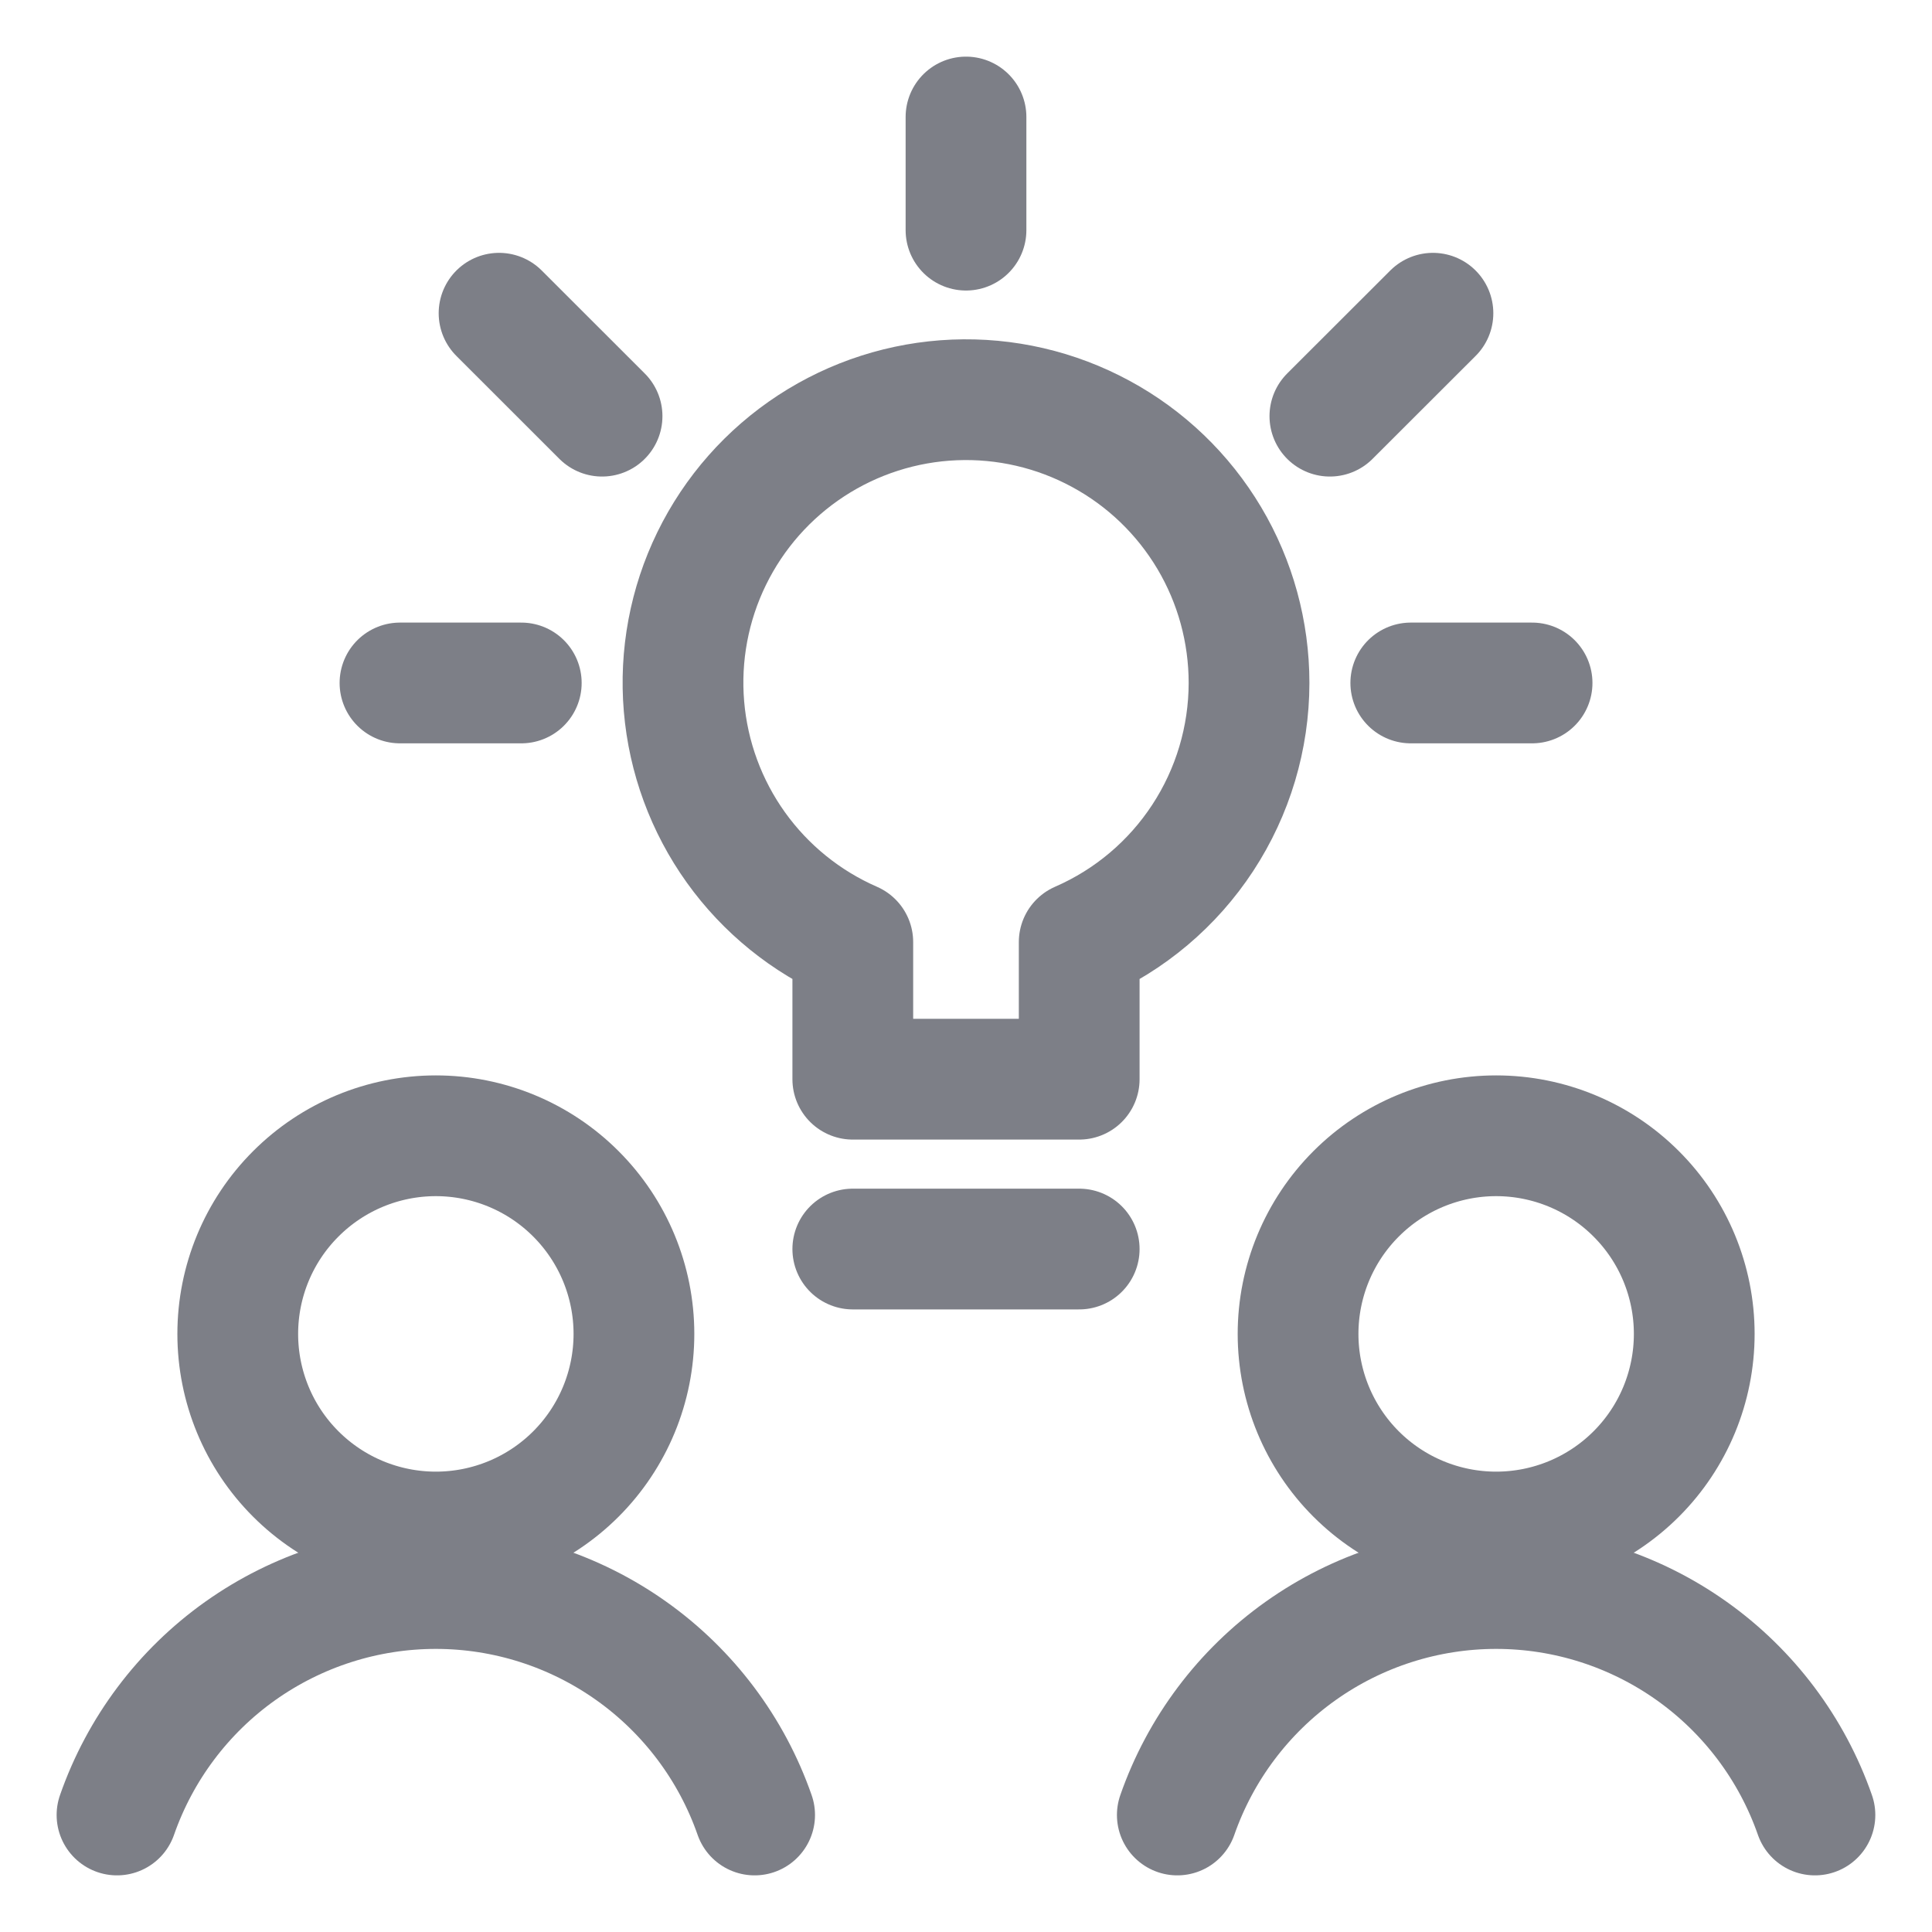
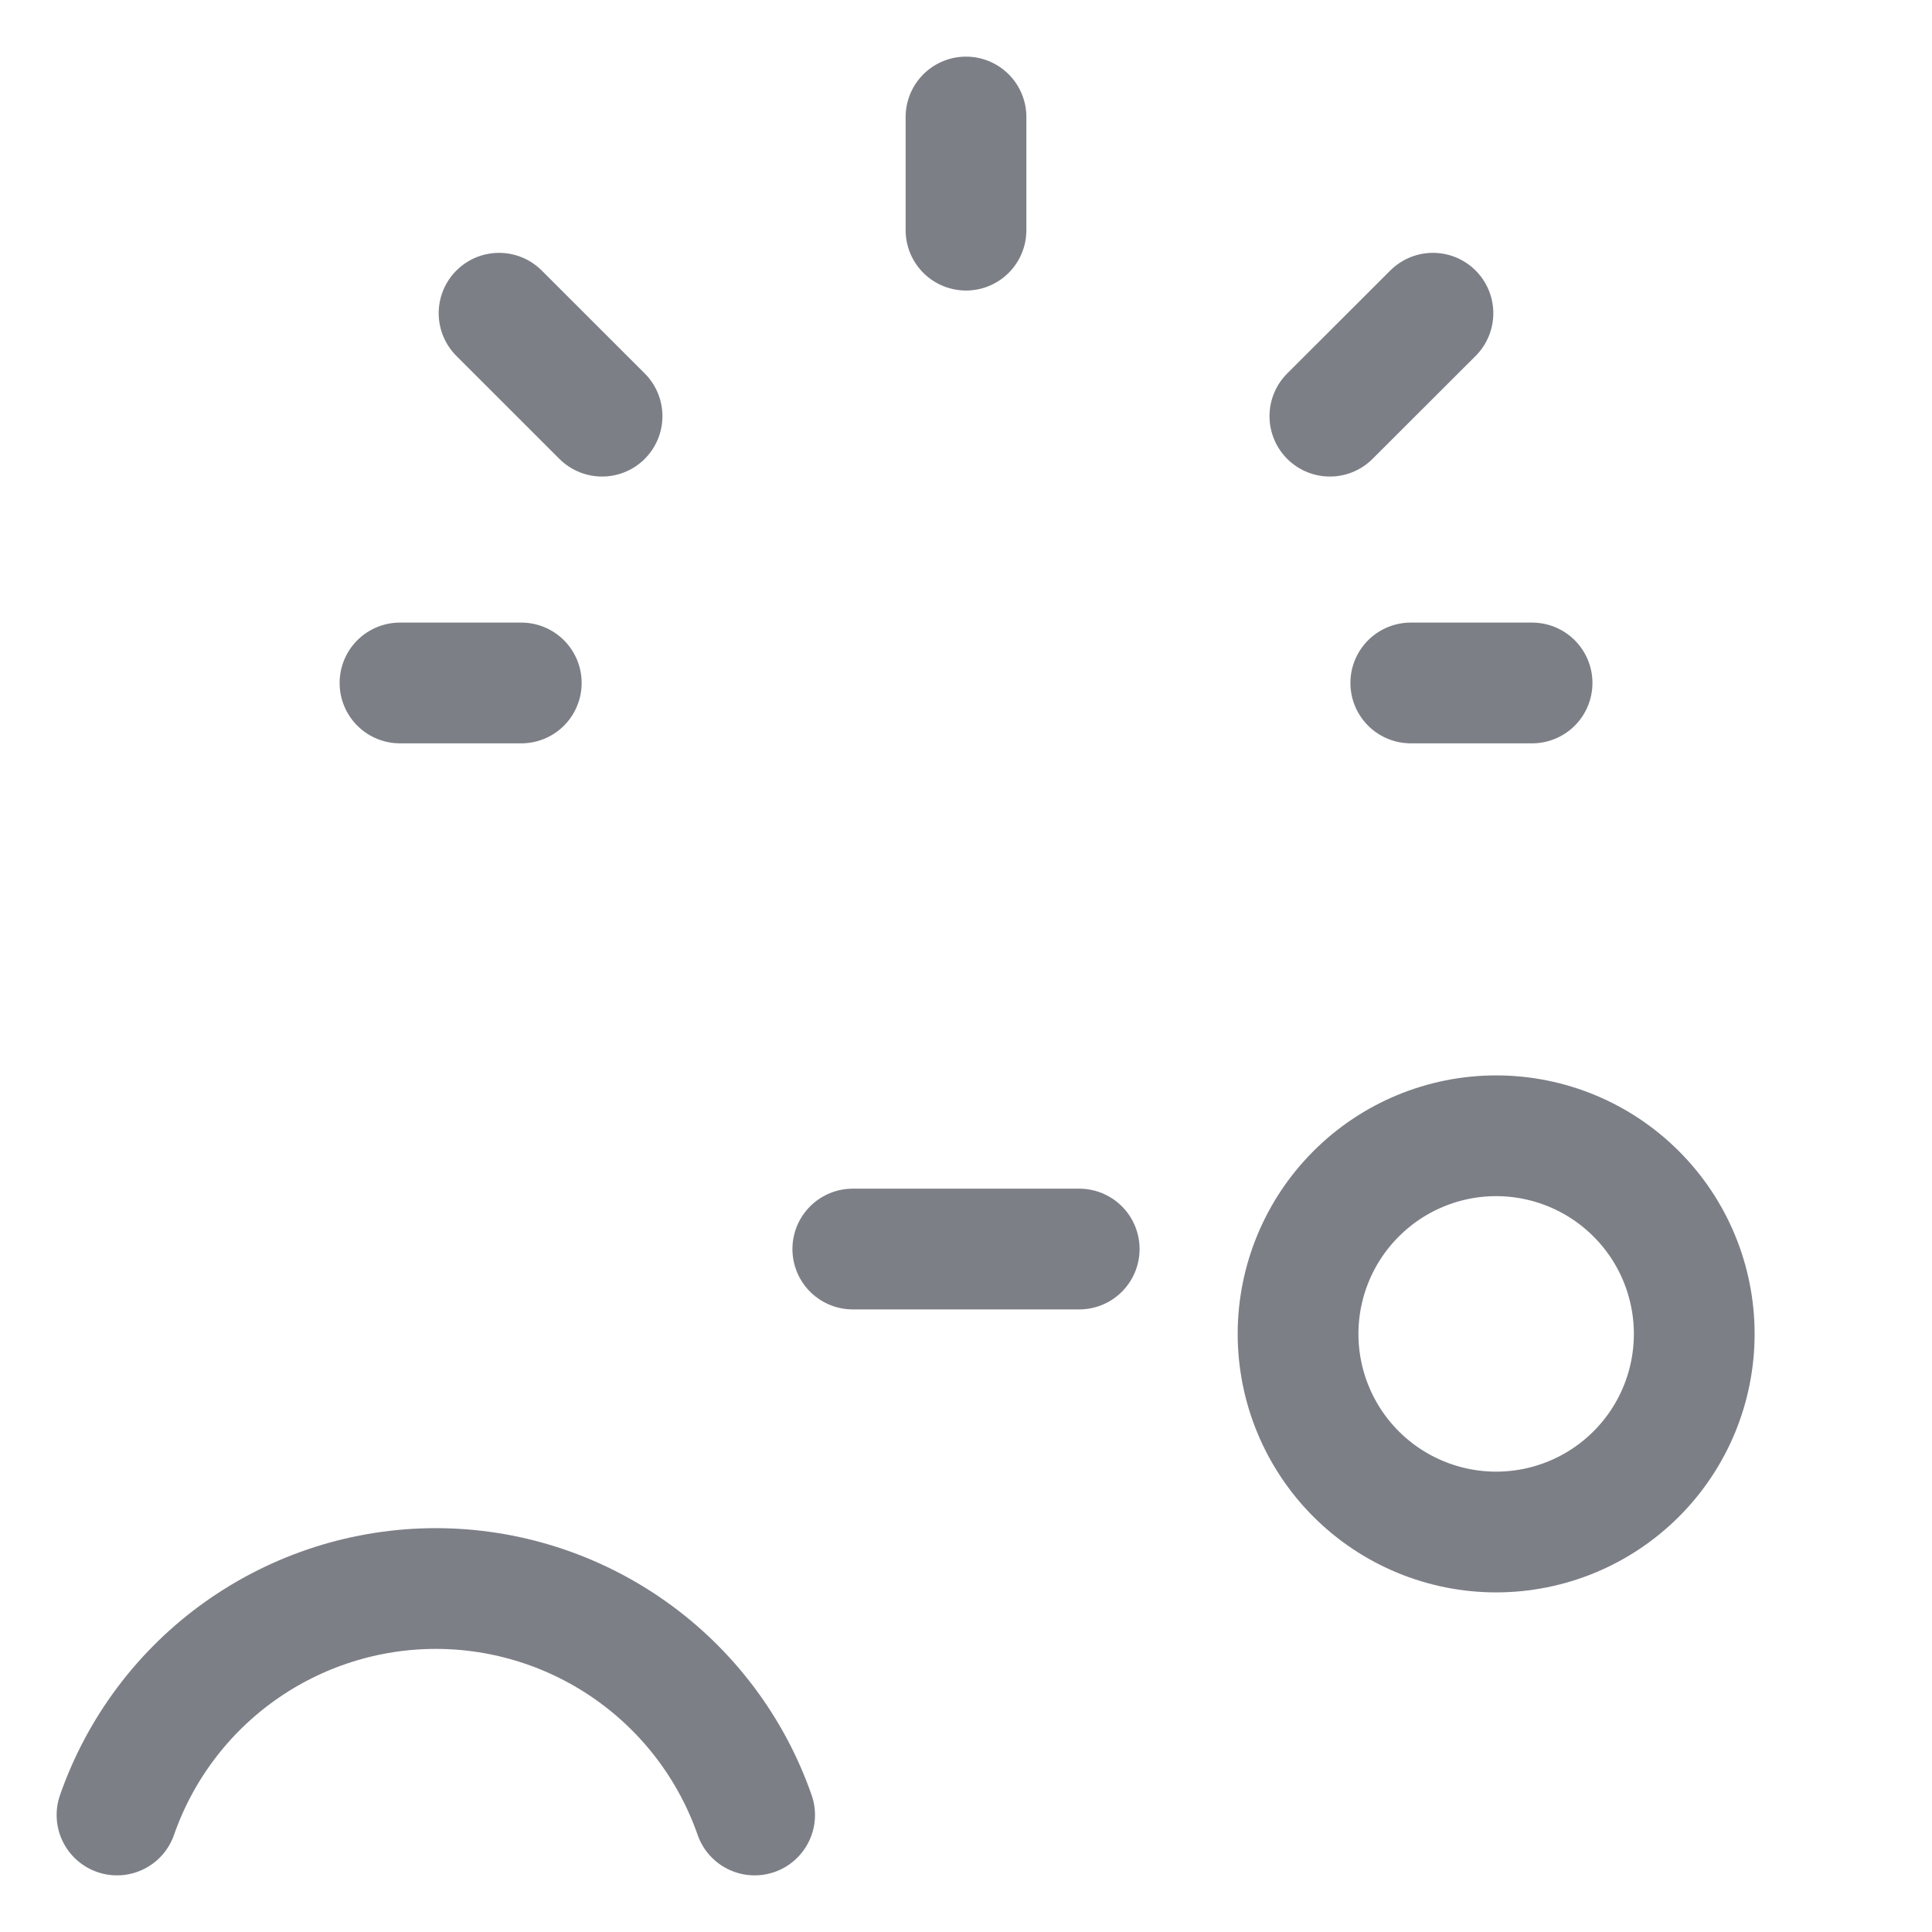
<svg xmlns="http://www.w3.org/2000/svg" width="32" height="32" viewBox="0 0 32 32" fill="none">
  <g clip-path="url(#clip0_13799_9697)">
    <path d="M16 1.938V3.812" stroke="#7D7F87" stroke-width="2" stroke-linecap="round" stroke-linejoin="round" />
    <path d="M6.625 11.312H8.634" stroke="#7D7F87" stroke-width="2" stroke-linecap="round" stroke-linejoin="round" />
    <path d="M25.376 11.312H23.367" stroke="#7D7F87" stroke-width="2" stroke-linecap="round" stroke-linejoin="round" />
    <path d="M8.266 5.188L9.972 6.893" stroke="#7D7F87" stroke-width="2" stroke-linecap="round" stroke-linejoin="round" />
    <path d="M23.734 5.188L22.027 6.893" stroke="#7D7F87" stroke-width="2" stroke-linecap="round" stroke-linejoin="round" />
-     <path d="M20.688 11.312C20.688 10.467 20.461 9.637 20.029 8.911C19.596 8.184 18.976 7.588 18.232 7.186C17.489 6.783 16.651 6.589 15.806 6.624C14.961 6.659 14.142 6.922 13.435 7.384C12.727 7.847 12.158 8.492 11.787 9.252C11.416 10.012 11.258 10.858 11.329 11.7C11.4 12.542 11.697 13.35 12.189 14.037C12.681 14.724 13.35 15.266 14.125 15.604V17.875H17.875V15.604C18.711 15.24 19.422 14.64 19.921 13.878C20.421 13.115 20.687 12.224 20.688 11.312Z" stroke="#7D7F87" stroke-width="2" stroke-linecap="round" stroke-linejoin="round" />
    <path d="M14.125 20.688H17.875" stroke="#7D7F87" stroke-width="2" stroke-linecap="round" stroke-linejoin="round" />
    <path d="M21.5 22.094C21.5 22.964 21.846 23.799 22.461 24.414C23.076 25.029 23.911 25.375 24.781 25.375C25.651 25.375 26.486 25.029 27.101 24.414C27.717 23.799 28.062 22.964 28.062 22.094C28.062 21.224 27.717 20.389 27.101 19.774C26.486 19.158 25.651 18.812 24.781 18.812C23.911 18.812 23.076 19.158 22.461 19.774C21.846 20.389 21.5 21.224 21.5 22.094Z" stroke="#7D7F87" stroke-width="2" stroke-linecap="round" stroke-linejoin="round" />
-     <path d="M30.061 30.062C29.679 28.967 28.965 28.017 28.019 27.345C27.073 26.673 25.941 26.311 24.781 26.311C23.62 26.311 22.488 26.673 21.542 27.345C20.596 28.017 19.882 28.967 19.5 30.062" stroke="#7D7F87" stroke-width="2" stroke-linecap="round" stroke-linejoin="round" />
-     <path d="M3.938 22.094C3.938 22.964 4.283 23.799 4.899 24.414C5.514 25.029 6.349 25.375 7.219 25.375C8.089 25.375 8.924 25.029 9.539 24.414C10.154 23.799 10.5 22.964 10.5 22.094C10.5 21.224 10.154 20.389 9.539 19.774C8.924 19.158 8.089 18.812 7.219 18.812C6.349 18.812 5.514 19.158 4.899 19.774C4.283 20.389 3.938 21.224 3.938 22.094Z" stroke="#7D7F87" stroke-width="2" stroke-linecap="round" stroke-linejoin="round" />
    <path d="M12.499 30.062C12.117 28.967 11.403 28.017 10.457 27.345C9.511 26.673 8.379 26.311 7.218 26.311C6.058 26.311 4.926 26.673 3.979 27.345C3.033 28.017 2.32 28.967 1.938 30.062" stroke="#7D7F87" stroke-width="2" stroke-linecap="round" stroke-linejoin="round" />
  </g>
  <defs>
    <clipPath id="clip0_13799_9697">
      <rect width="32" height="32" fill="white" />
    </clipPath>
  </defs>
</svg>